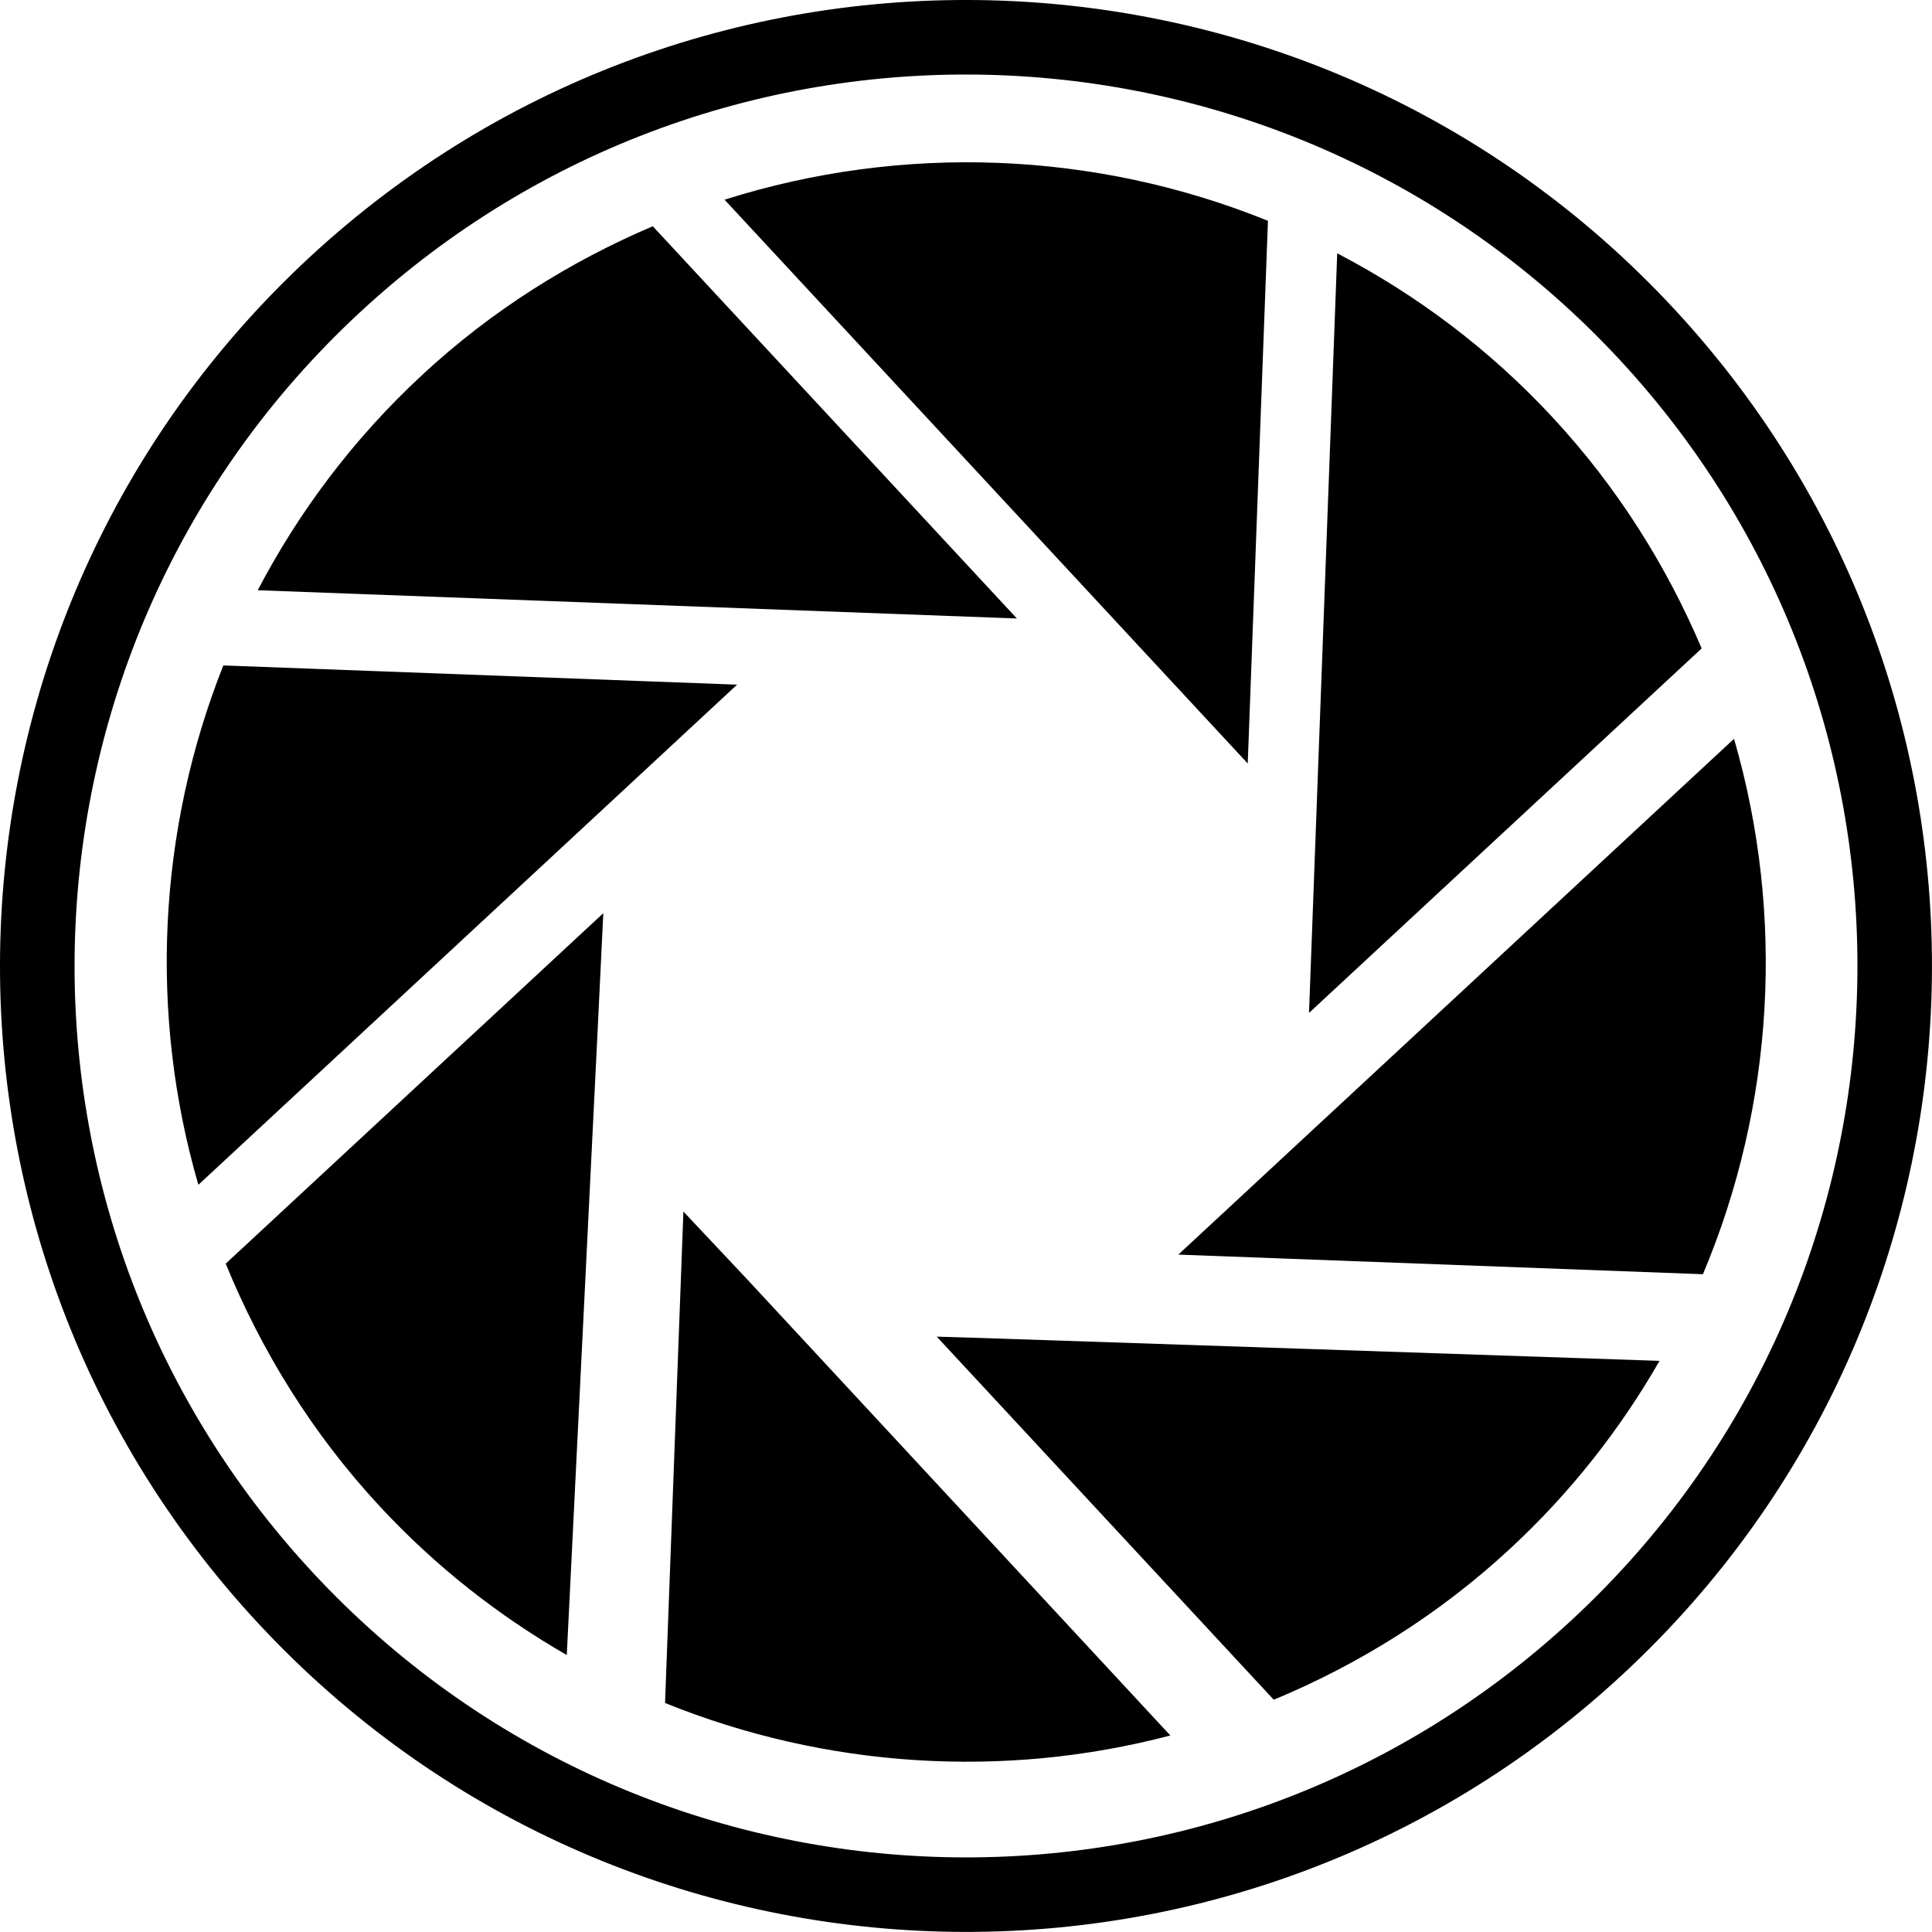
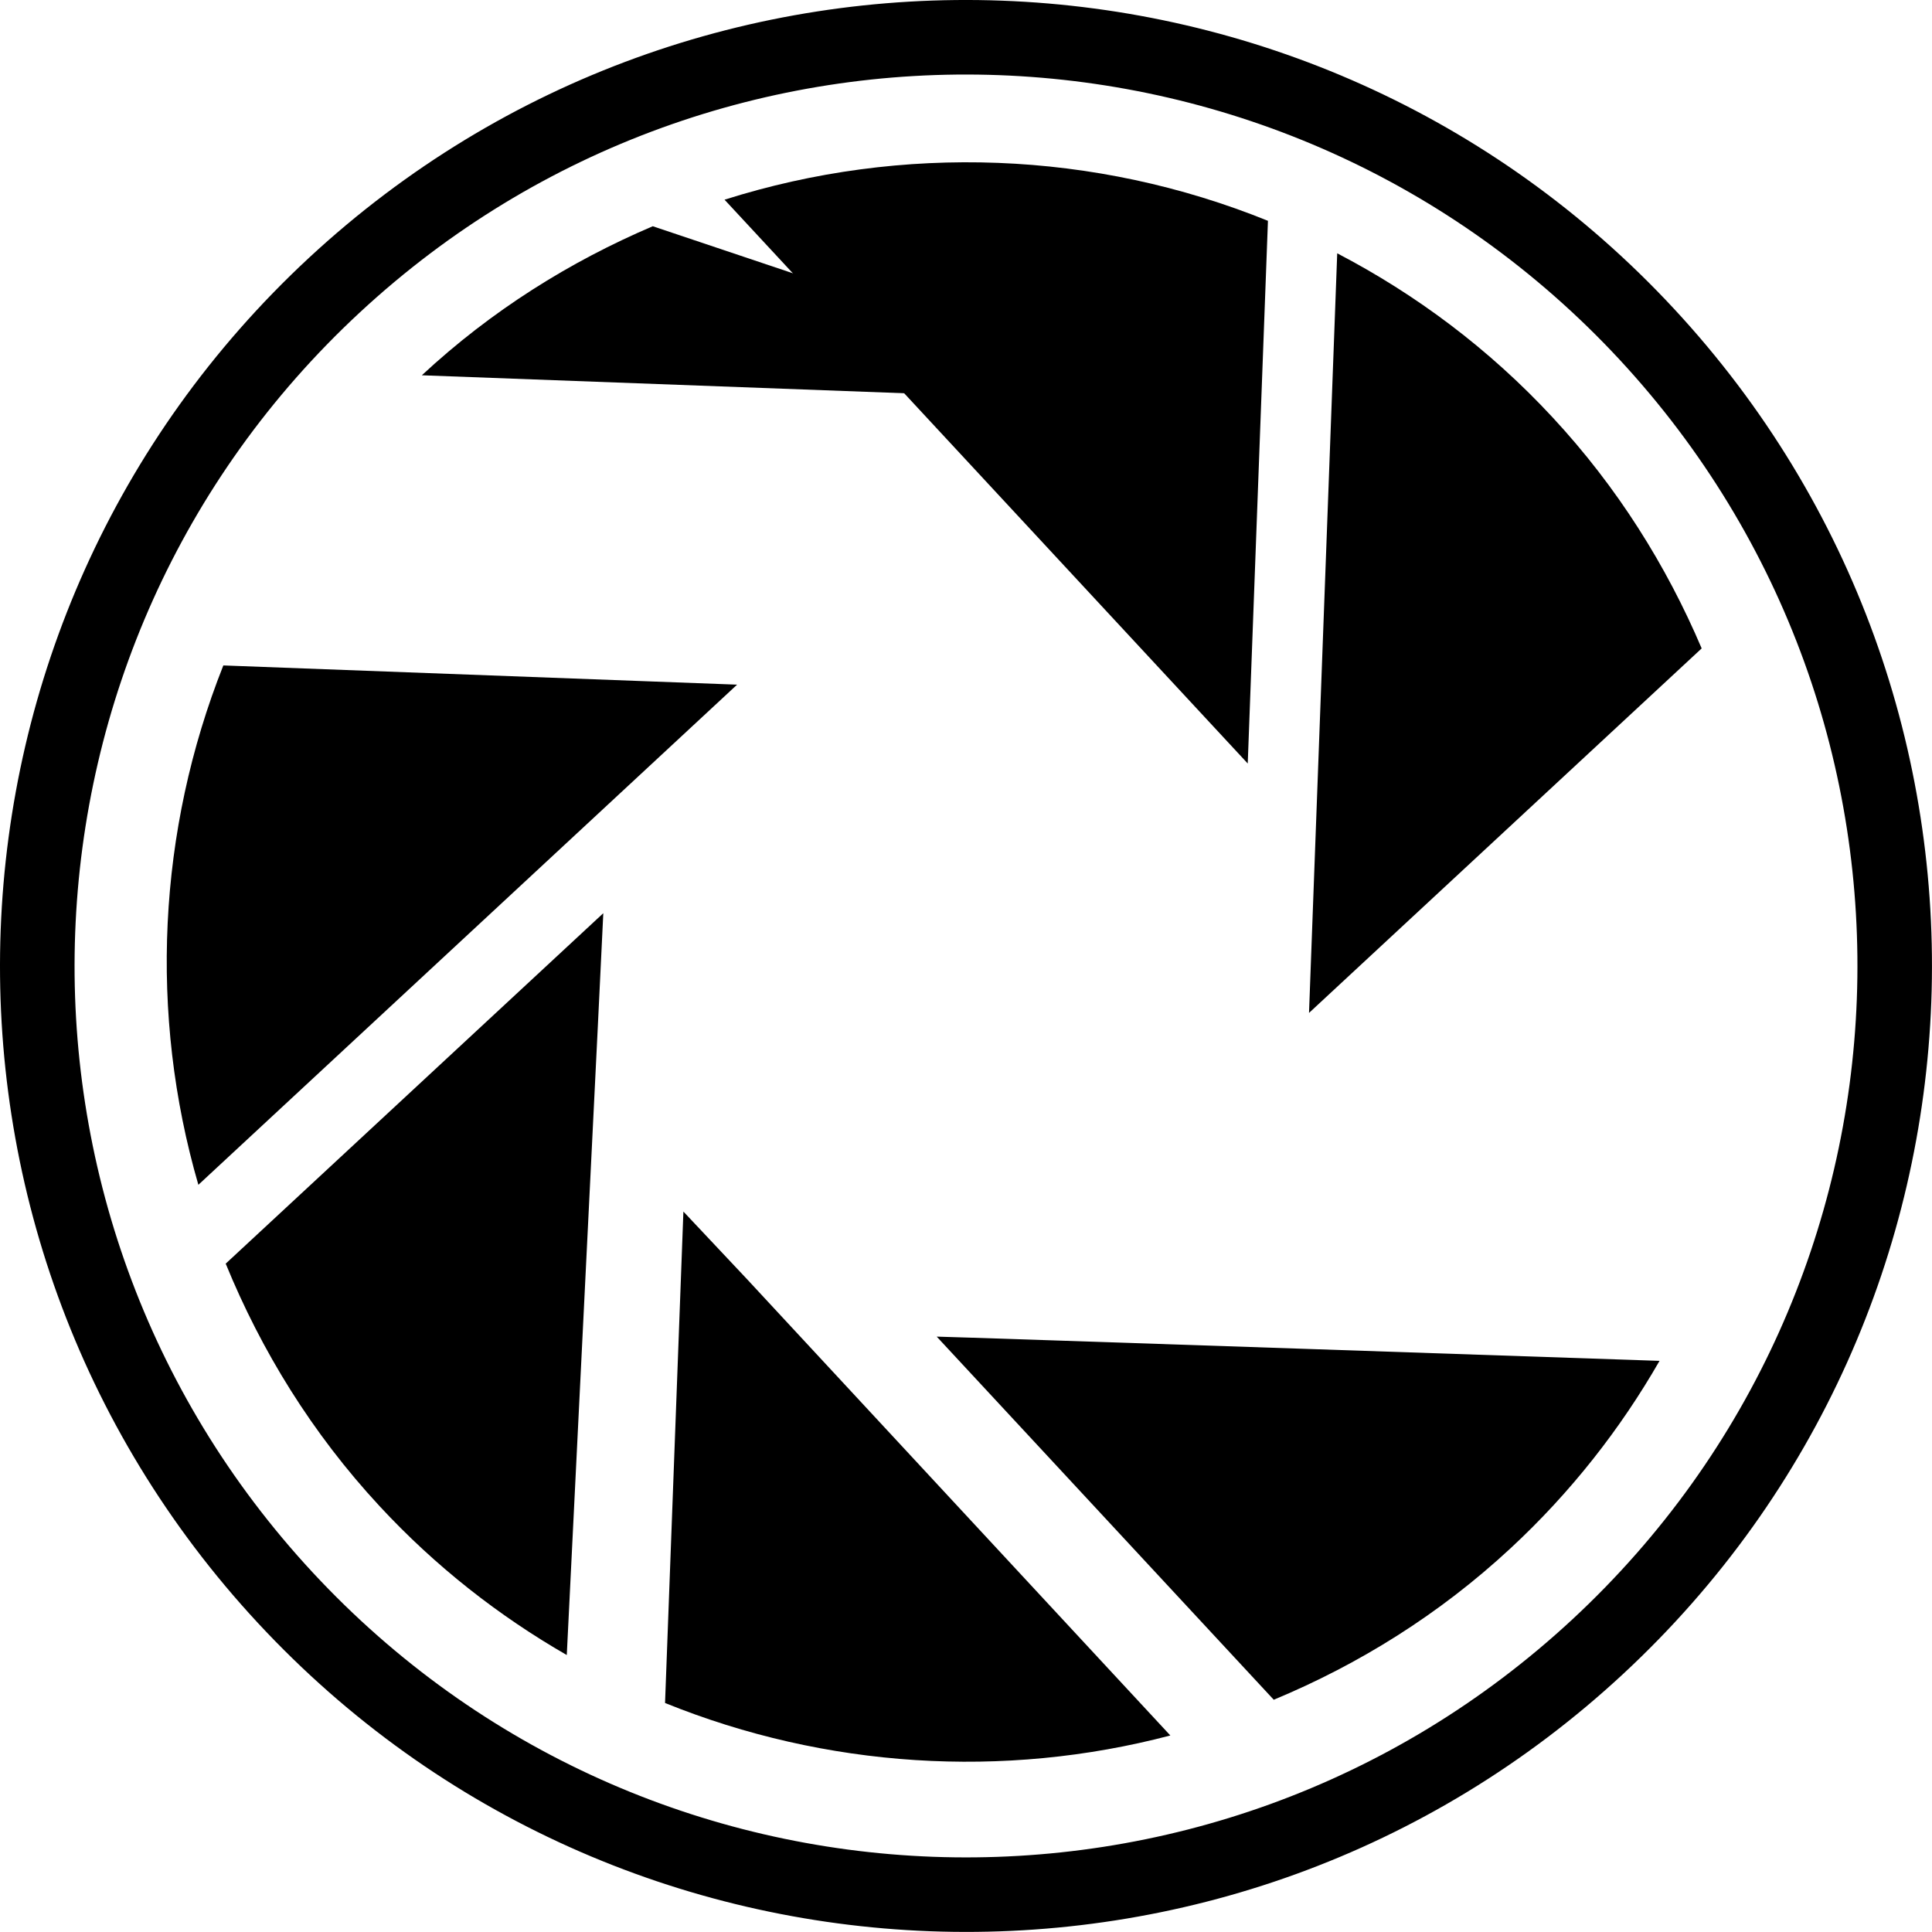
<svg xmlns="http://www.w3.org/2000/svg" version="1.1" id="Capa_1" x="0px" y="0px" width="29.257px" height="29.256px" viewBox="0 0 29.257 29.256" style="enable-background:new 0 0 29.257 29.256;" xml:space="preserve">
  <path style="fill-rule:evenodd;clip-rule:evenodd;" d="M3.382,10.077c-0.994,2.503-1.128,5.28-0.378,7.865l8.158-7.574L3.382,10.077  z" />
  <path style="fill-rule:evenodd;clip-rule:evenodd;" d="M19.201,3.344c-2.618-1.061-5.537-1.172-8.229-0.32l7.923,8.538L19.201,3.344  z" />
-   <path style="fill-rule:evenodd;clip-rule:evenodd;" d="M9.885,3.426C8.633,3.96,7.444,4.701,6.388,5.683  C5.35,6.646,4.524,7.751,3.903,8.938l11.496,0.428L9.885,3.426z" />
+   <path style="fill-rule:evenodd;clip-rule:evenodd;" d="M9.885,3.426C8.633,3.96,7.444,4.701,6.388,5.683  l11.496,0.428L9.885,3.426z" />
  <path style="fill-rule:evenodd;clip-rule:evenodd;" d="M23.512,6.321c-0.964-1.04-2.072-1.864-3.262-2.485l-0.427,11.503l5.946-5.52  C25.236,8.566,24.494,7.379,23.512,6.321z" />
-   <path style="fill-rule:evenodd;clip-rule:evenodd;" d="M26.259,11.188l-8.415,7.811l7.944,0.297  C26.87,16.728,27.033,13.856,26.259,11.188z" />
  <path style="fill-rule:evenodd;clip-rule:evenodd;" d="M25.351,4.677C19.855-1.245,10.6-1.589,4.677,3.906  C-1.244,9.403-1.59,18.658,3.907,24.579c5.496,5.92,14.751,6.267,20.672,0.771C30.501,19.854,30.846,10.599,25.351,4.677z   M23.811,24.523c-5.464,5.071-14.006,4.753-19.077-0.712C-0.338,18.346-0.019,9.804,5.446,4.734  c5.464-5.073,14.005-4.753,19.078,0.71C29.594,10.91,29.277,19.45,23.811,24.523z" />
  <path style="fill-rule:evenodd;clip-rule:evenodd;" d="M14.185,20.241l5.104,5.499c1.286-0.535,2.506-1.291,3.585-2.293  c0.916-0.849,1.667-1.811,2.257-2.839C25.131,20.608,14.333,20.241,14.185,20.241z" />
  <path style="fill-rule:evenodd;clip-rule:evenodd;" d="M5.749,22.809c0.848,0.915,1.807,1.663,2.834,2.254l0.47-9.517l0.083-1.717  l-5.718,5.307C3.957,20.454,4.724,21.704,5.749,22.809z" />
  <path style="fill-rule:evenodd;clip-rule:evenodd;" d="M10.349,18.347l-0.278,7.442c2.431,0.984,5.124,1.157,7.652,0.492  l-6.417-6.917L10.349,18.347z" />
  <g>
</g>
  <g>
</g>
  <g>
</g>
  <g>
</g>
  <g>
</g>
  <g>
</g>
  <g>
</g>
  <g>
</g>
  <g>
</g>
  <g>
</g>
  <g>
</g>
  <g>
</g>
  <g>
</g>
  <g>
</g>
  <g>
</g>
</svg>